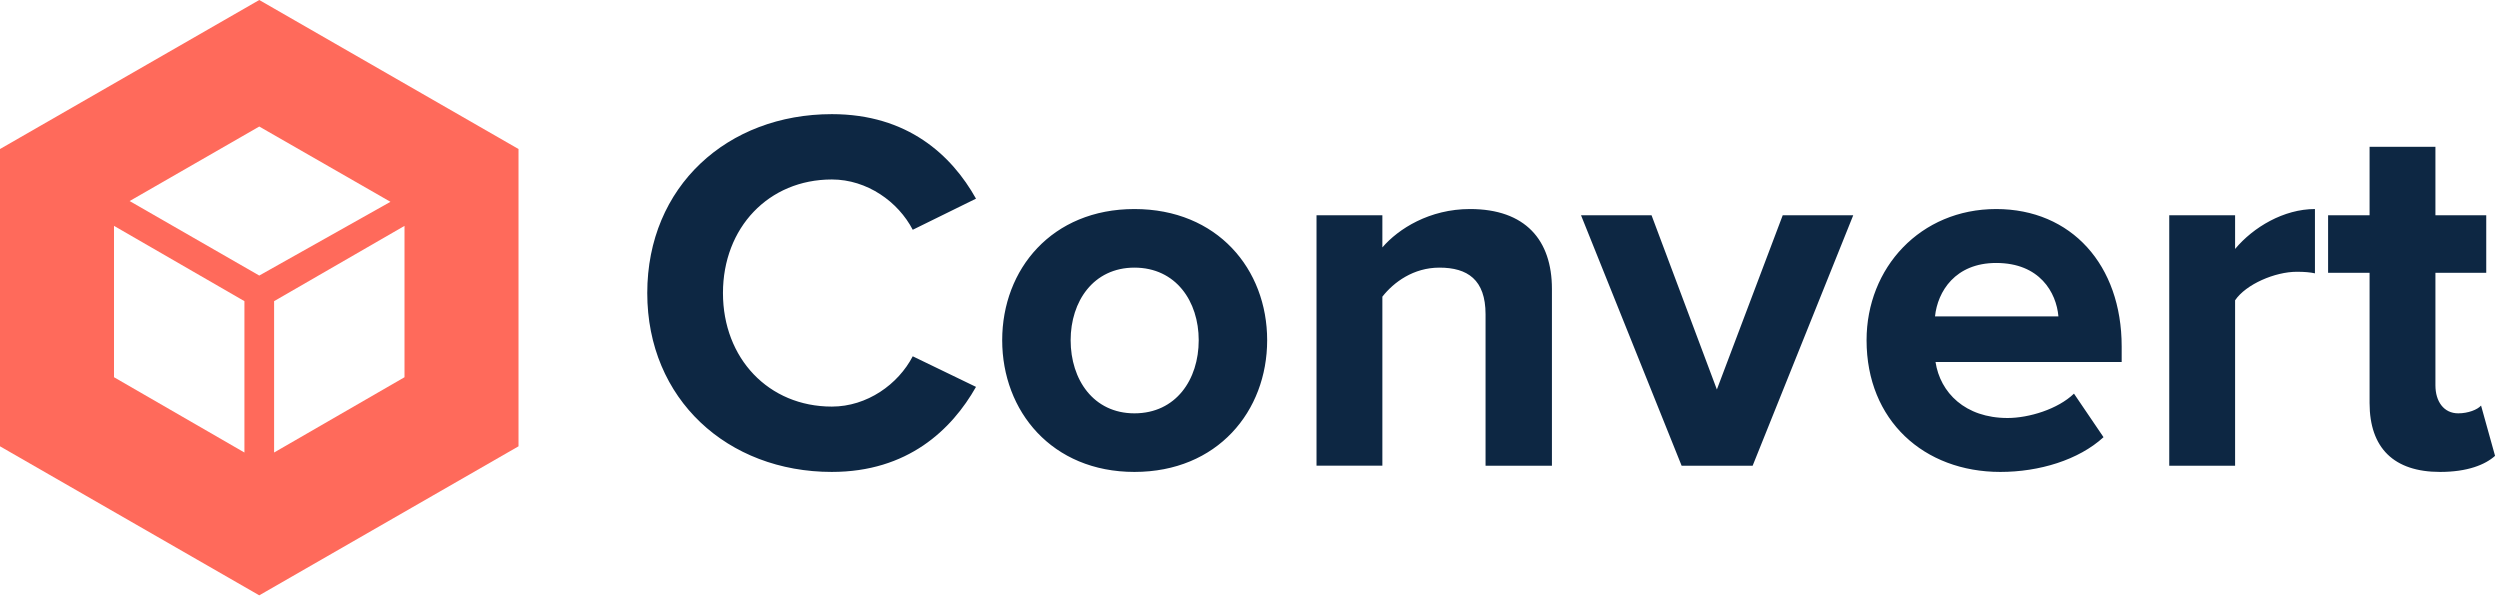
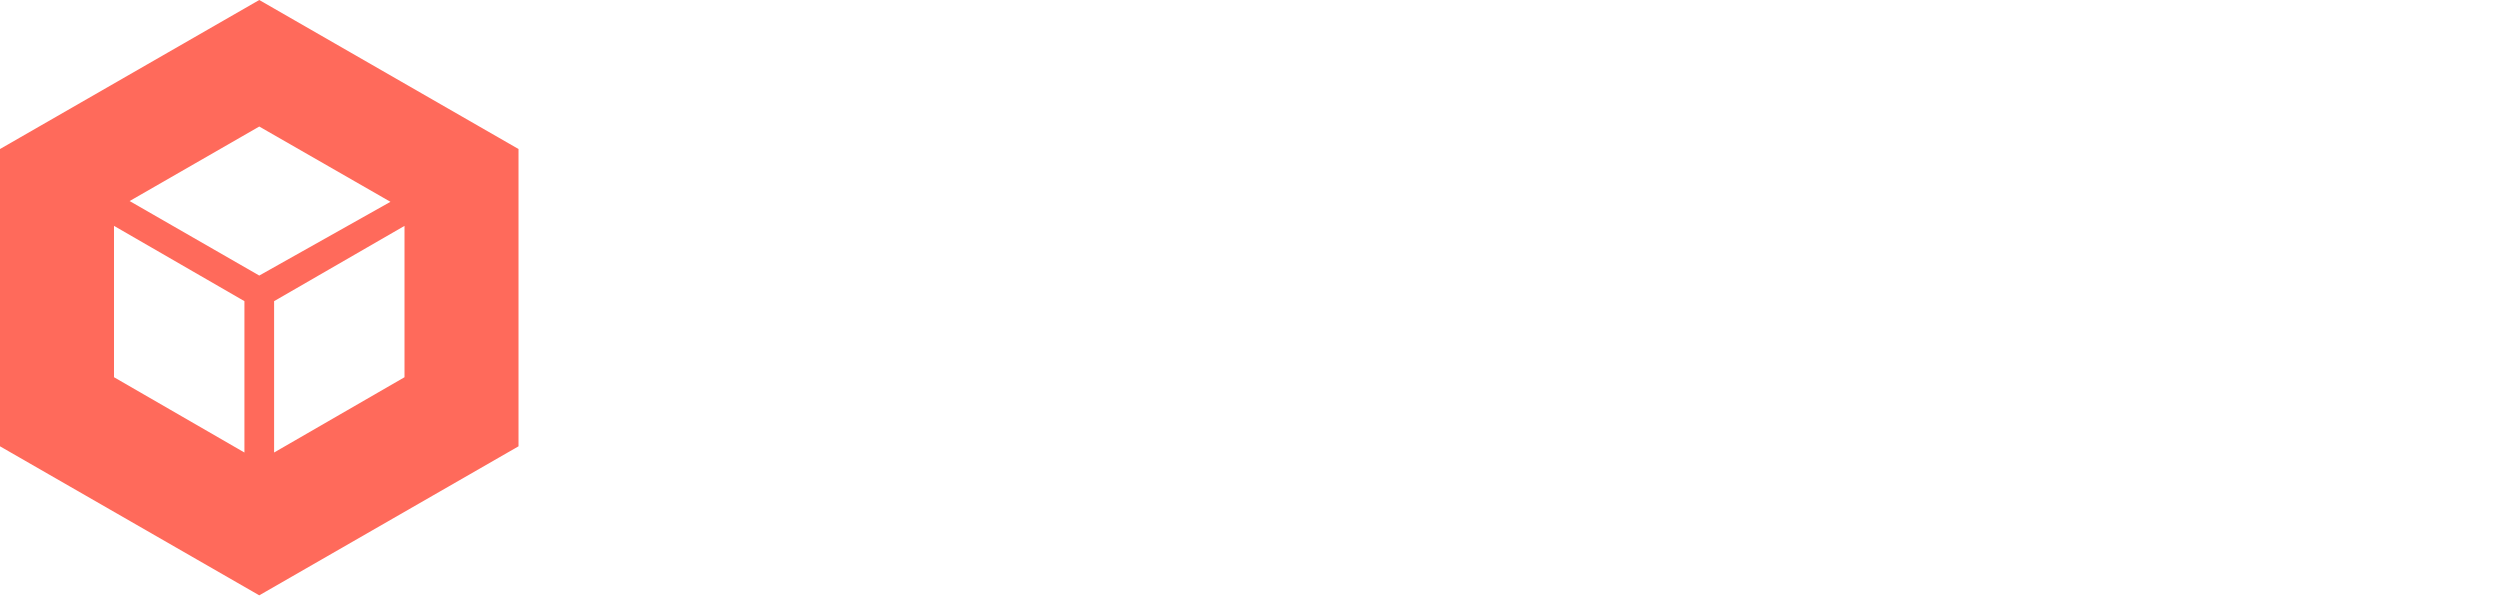
<svg xmlns="http://www.w3.org/2000/svg" fill="none" viewBox="0 0 270 65">
  <path fill="#FF6A5B" d="M28 0 0 16.095v32.106l28 16.095 28-16.095V16.095L28 0Zm14.169 21.795L28 29.76l-14-8.047 14-8.048 14.169 8.131Zm-29.856 2.599 14.085 8.131v16.347L12.313 40.74V24.394Zm17.29 24.478V32.525l14.084-8.131V40.74l-14.085 8.132Z" />
-   <path fill="#0D2743" d="M89.84 50.968c-11.256 0-19.936-7.84-19.936-19.32 0-11.536 8.68-19.32 19.936-19.32 8.176 0 12.936 4.424 15.568 9.128l-6.832 3.36c-1.568-3.024-4.928-5.432-8.736-5.432-6.832 0-11.76 5.208-11.76 12.264 0 7.056 4.928 12.264 11.76 12.264 3.808 0 7.168-2.408 8.736-5.432l6.832 3.304c-2.632 4.648-7.392 9.184-15.568 9.184Zm32.677 0c-8.904 0-14.28-6.552-14.28-14.224 0-7.672 5.376-14.168 14.28-14.168 8.96 0 14.336 6.496 14.336 14.168 0 7.672-5.376 14.224-14.336 14.224Zm0-6.328c4.48 0 6.944-3.64 6.944-7.896 0-4.2-2.464-7.84-6.944-7.84-4.424 0-6.888 3.64-6.888 7.84 0 4.256 2.464 7.896 6.888 7.896Zm45.091 5.656h-7.168V33.944c0-3.752-1.96-5.04-4.984-5.04-2.8 0-4.928 1.568-6.16 3.136v18.256h-7.112V23.248h7.112v3.472c1.736-2.016 5.096-4.144 9.464-4.144 5.992 0 8.848 3.36 8.848 8.624v19.096Zm21.678 0h-7.672L170.75 23.248h7.616l7.056 18.816 7.112-18.816h7.616l-10.864 27.048Zm26.751.672c-8.232 0-14.448-5.544-14.448-14.224 0-7.84 5.824-14.168 14-14.168 8.12 0 13.552 6.048 13.552 14.84v1.68h-20.104c.504 3.304 3.192 6.048 7.784 6.048 2.296 0 5.432-.952 7.168-2.632l3.192 4.704c-2.688 2.464-6.944 3.752-11.144 3.752Zm6.272-16.8c-.224-2.576-2.016-5.768-6.72-5.768-4.424 0-6.328 3.08-6.608 5.768h13.328Zm19.081 16.128h-7.112V23.248h7.112v3.64c1.96-2.352 5.264-4.312 8.624-4.312v6.944c-.504-.112-1.12-.168-1.96-.168-2.352 0-5.488 1.344-6.664 3.08v17.864Zm22.14.672c-4.984 0-7.616-2.576-7.616-7.448V29.464h-4.48v-6.216h4.48v-7.392h7.112v7.392h5.488v6.216h-5.488v12.152c0 1.736.896 3.024 2.464 3.024 1.064 0 2.072-.392 2.464-.84l1.512 5.432c-1.064.952-2.968 1.736-5.936 1.736Z" />
</svg>